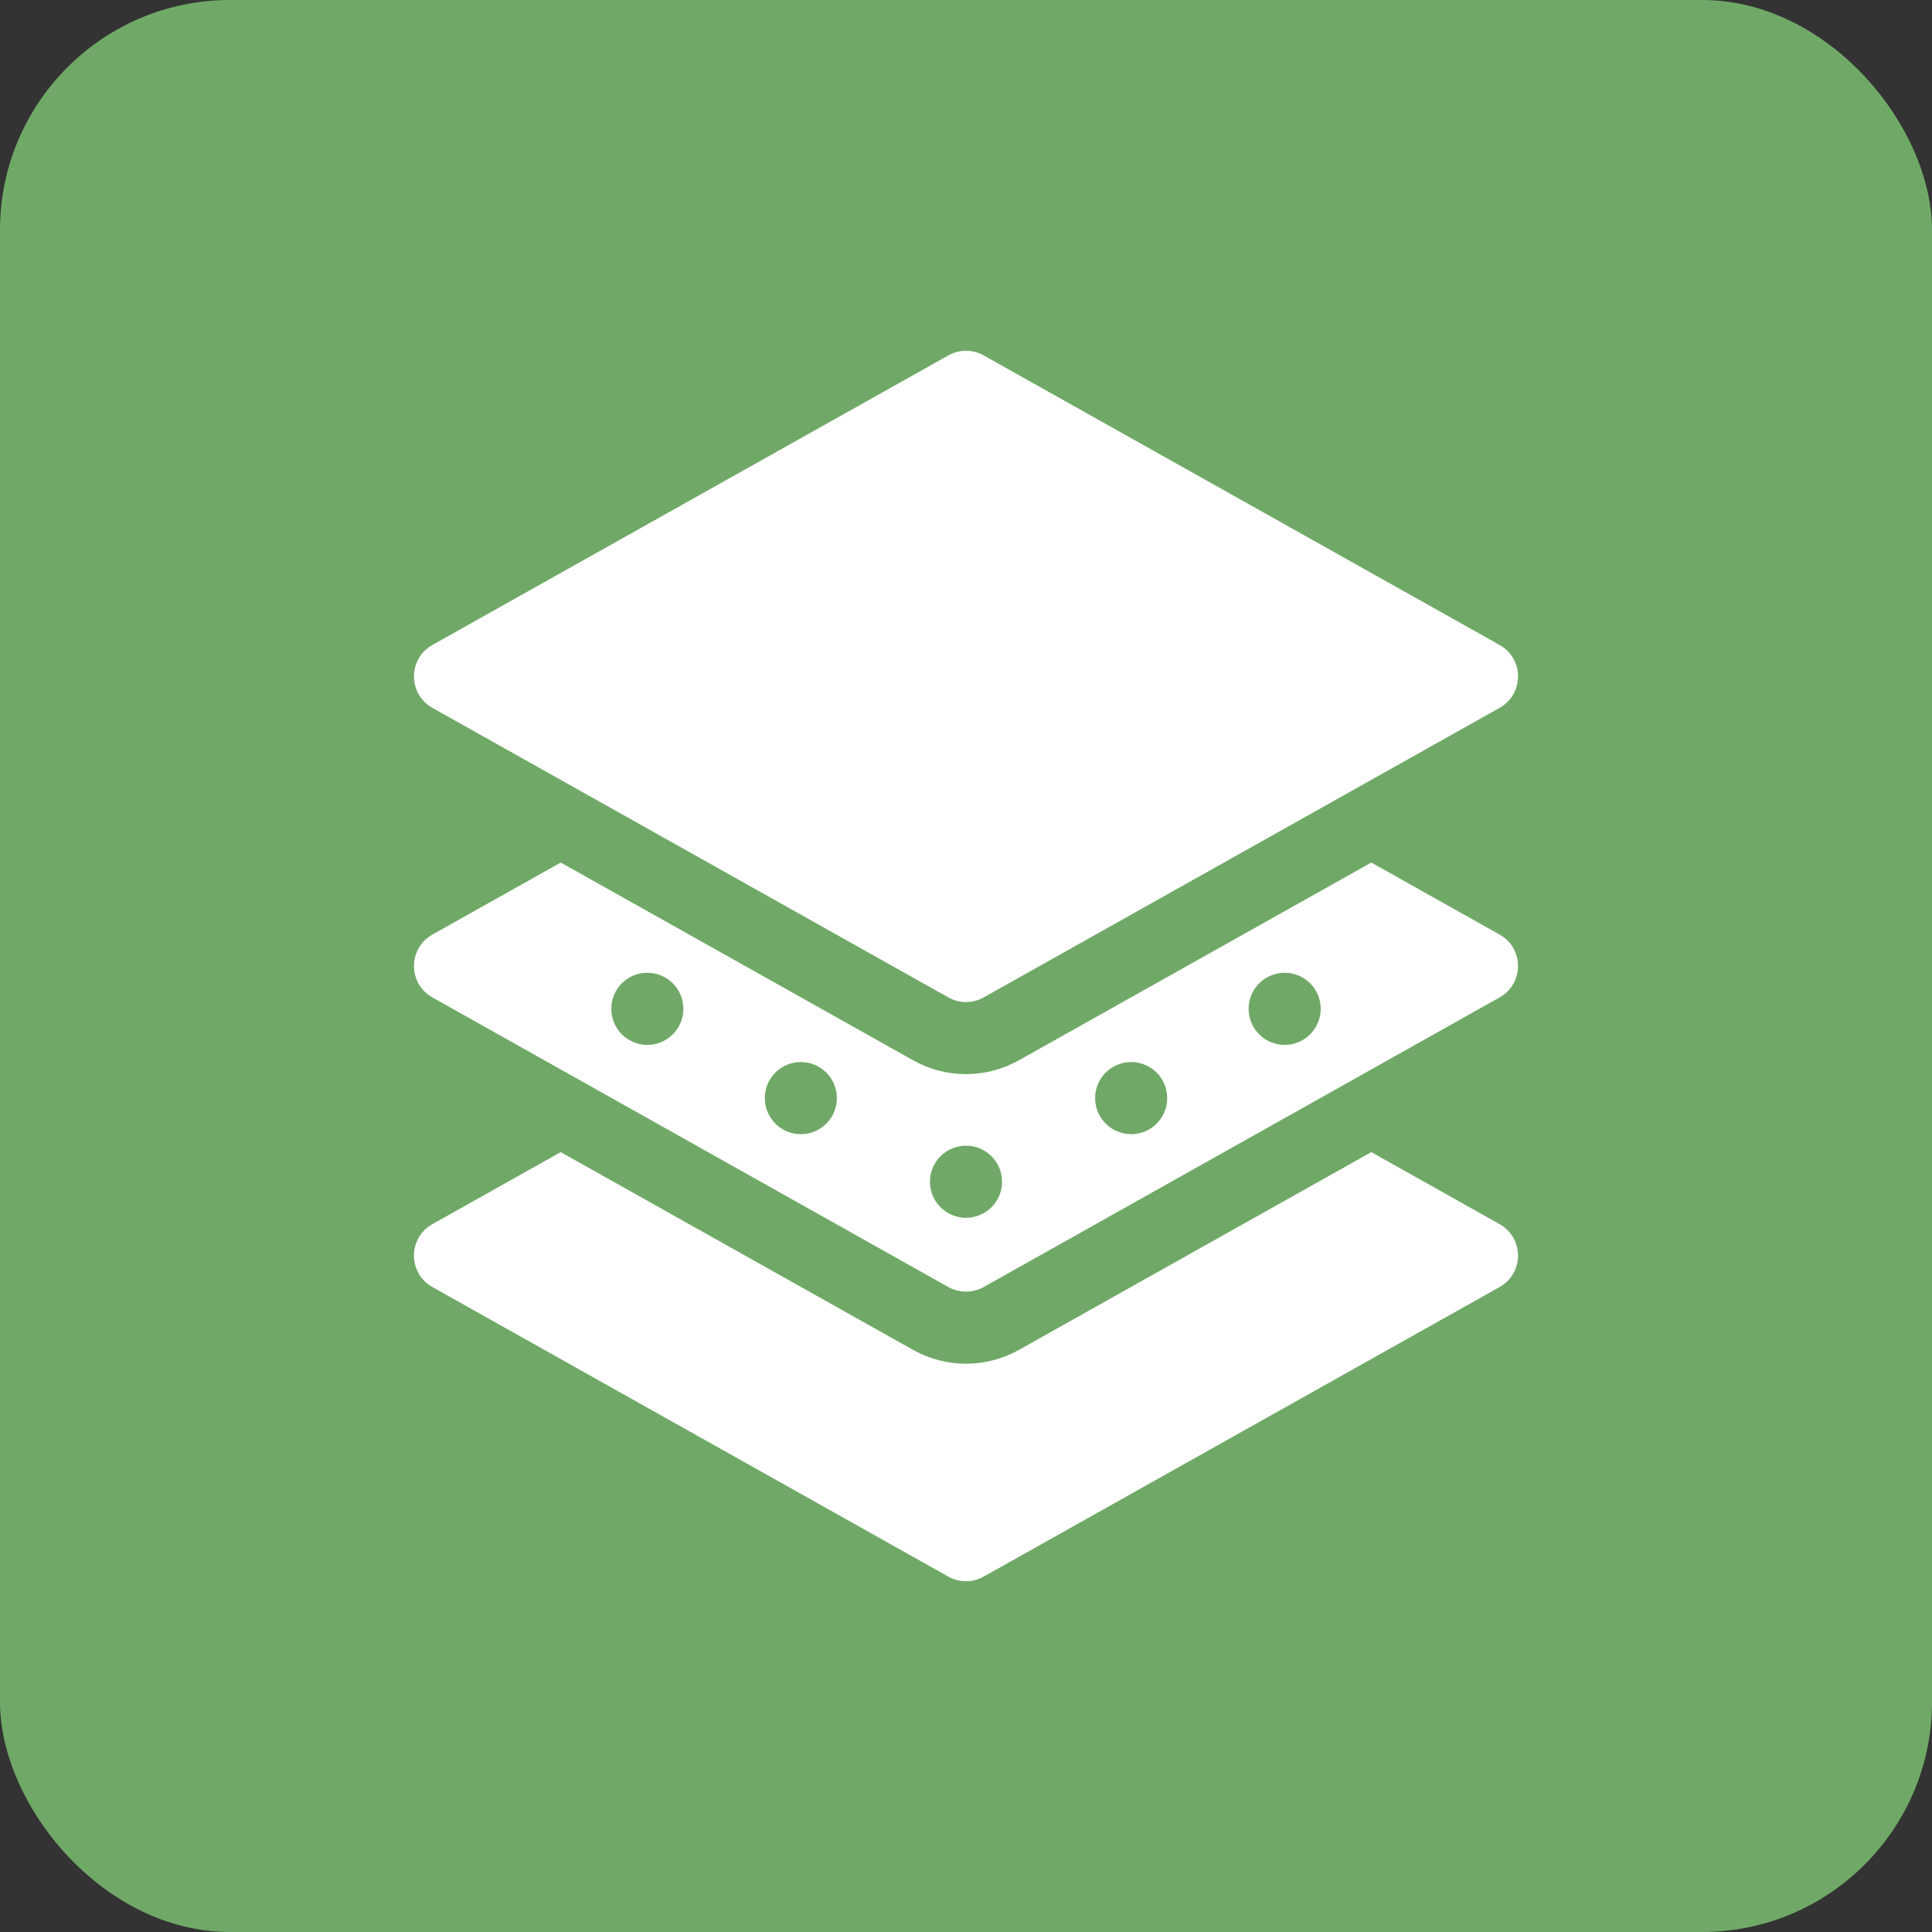
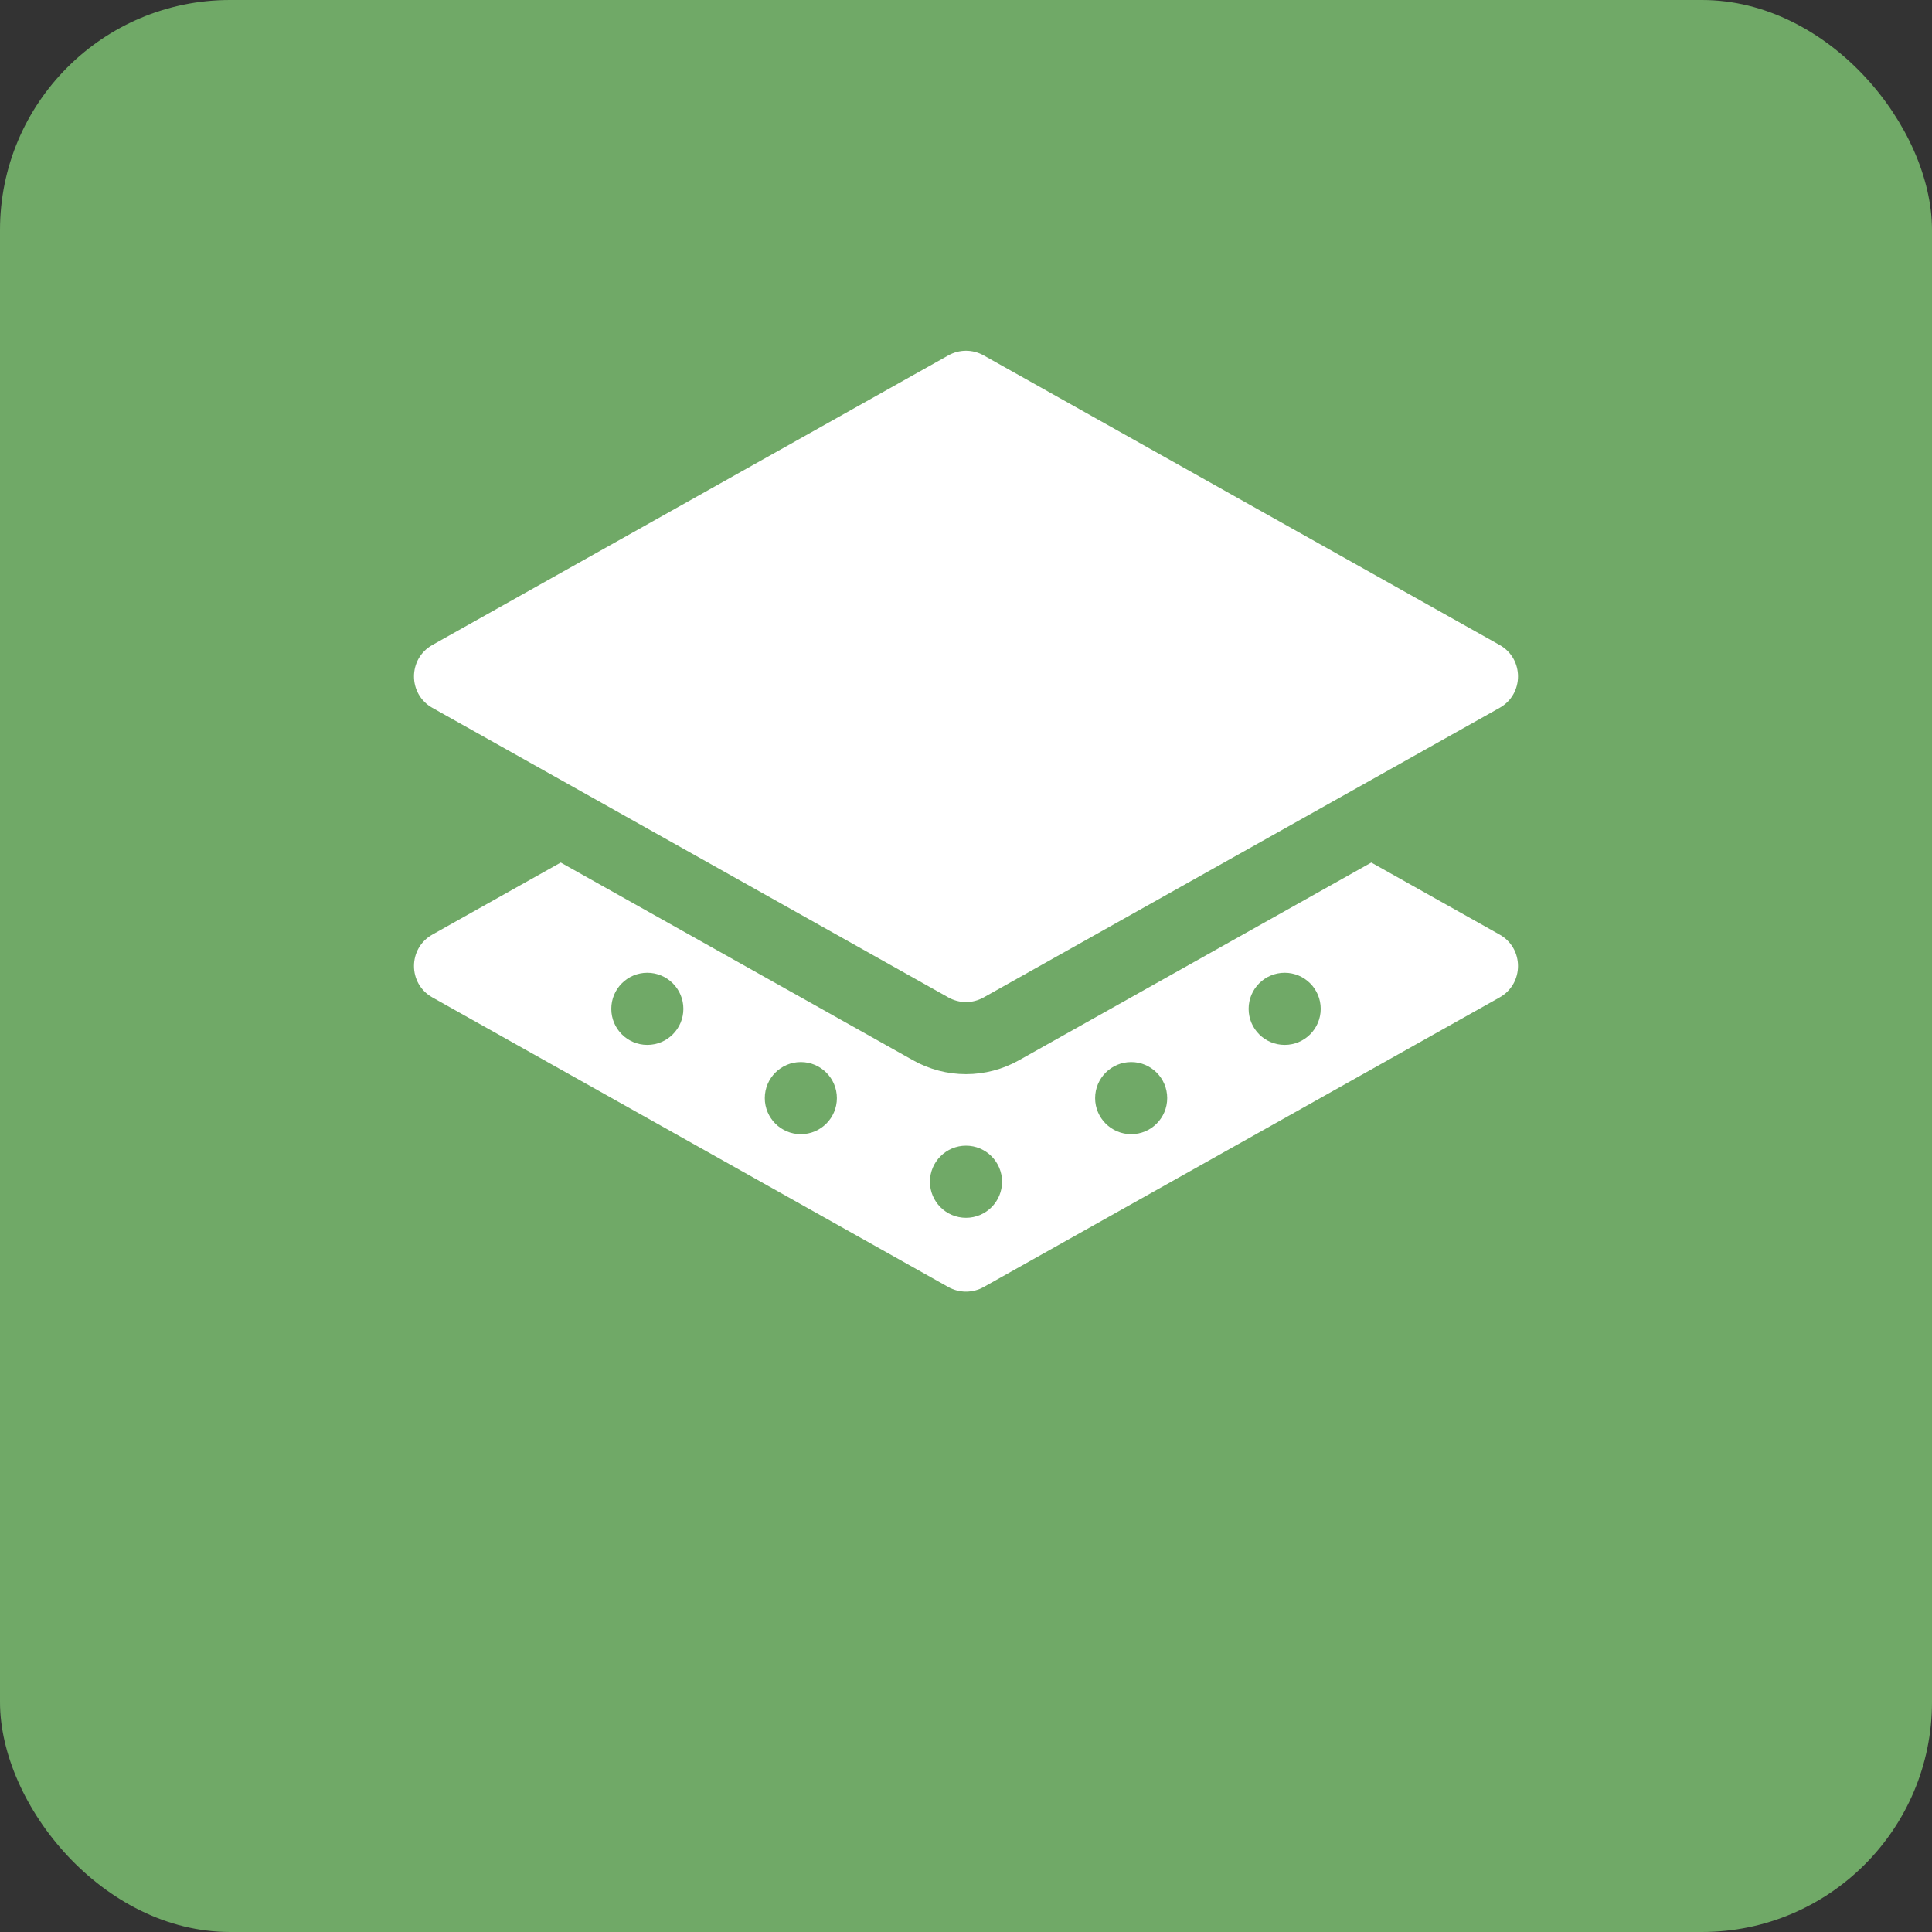
<svg xmlns="http://www.w3.org/2000/svg" width="42" height="42" viewBox="0 0 42 42" fill="none">
  <rect x="0" y="0" width="42" height="42" fill="#333333" stroke="none" />
  <rect width="42" height="42" rx="5" fill="#70A967" />
-   <path d="M32.6 27.979L21.384 34.274C21.266 34.34 21.134 34.375 21 34.375C20.866 34.375 20.734 34.34 20.616 34.274L9.4 27.979C8.866 27.68 8.867 26.91 9.4 26.612L12.19 25.046L19.85 29.346C20.201 29.543 20.597 29.646 21 29.646C21.403 29.646 21.799 29.543 22.15 29.346L29.811 25.046L32.6 26.612C33.134 26.911 33.133 27.68 32.6 27.979Z" fill="white" />
  <path d="M32.6 20.317L29.811 18.751L22.15 23.05C21.799 23.247 21.403 23.351 21 23.351C20.597 23.351 20.201 23.247 19.85 23.05L12.19 18.751L9.4 20.317C8.867 20.615 8.866 21.385 9.4 21.683L20.616 27.979C20.734 28.045 20.866 28.079 21 28.079C21.134 28.079 21.266 28.045 21.384 27.979L32.6 21.683C33.133 21.385 33.134 20.616 32.6 20.317ZM14.072 22.715C13.639 22.715 13.289 22.364 13.289 21.931C13.289 21.498 13.639 21.147 14.072 21.147C14.505 21.147 14.856 21.498 14.856 21.931C14.856 22.364 14.505 22.715 14.072 22.715ZM17.409 24.656C16.976 24.656 16.626 24.305 16.626 23.872C16.626 23.439 16.976 23.088 17.409 23.088C17.842 23.088 18.193 23.439 18.193 23.872C18.193 24.305 17.842 24.656 17.409 24.656ZM21 26.474C20.567 26.474 20.216 26.123 20.216 25.69C20.216 25.258 20.567 24.906 21 24.906C21.433 24.906 21.784 25.258 21.784 25.69C21.784 26.123 21.433 26.474 21 26.474ZM24.591 24.656C24.158 24.656 23.807 24.305 23.807 23.872C23.807 23.439 24.158 23.088 24.591 23.088C25.024 23.088 25.374 23.439 25.374 23.872C25.374 24.305 25.024 24.656 24.591 24.656ZM27.928 22.715C27.495 22.715 27.144 22.364 27.144 21.931C27.144 21.498 27.495 21.147 27.928 21.147C28.361 21.147 28.711 21.498 28.711 21.931C28.711 22.364 28.361 22.715 27.928 22.715Z" fill="white" />
  <path d="M32.6 15.388L21.384 21.683C21.266 21.749 21.134 21.784 21 21.784C20.866 21.784 20.734 21.749 20.616 21.683L9.4 15.388C8.866 15.089 8.867 14.32 9.4 14.021L20.616 7.726C20.734 7.66 20.866 7.625 21 7.625C21.134 7.625 21.266 7.66 21.384 7.726L32.6 14.021C33.134 14.32 33.133 15.09 32.6 15.388Z" fill="white" />
</svg>